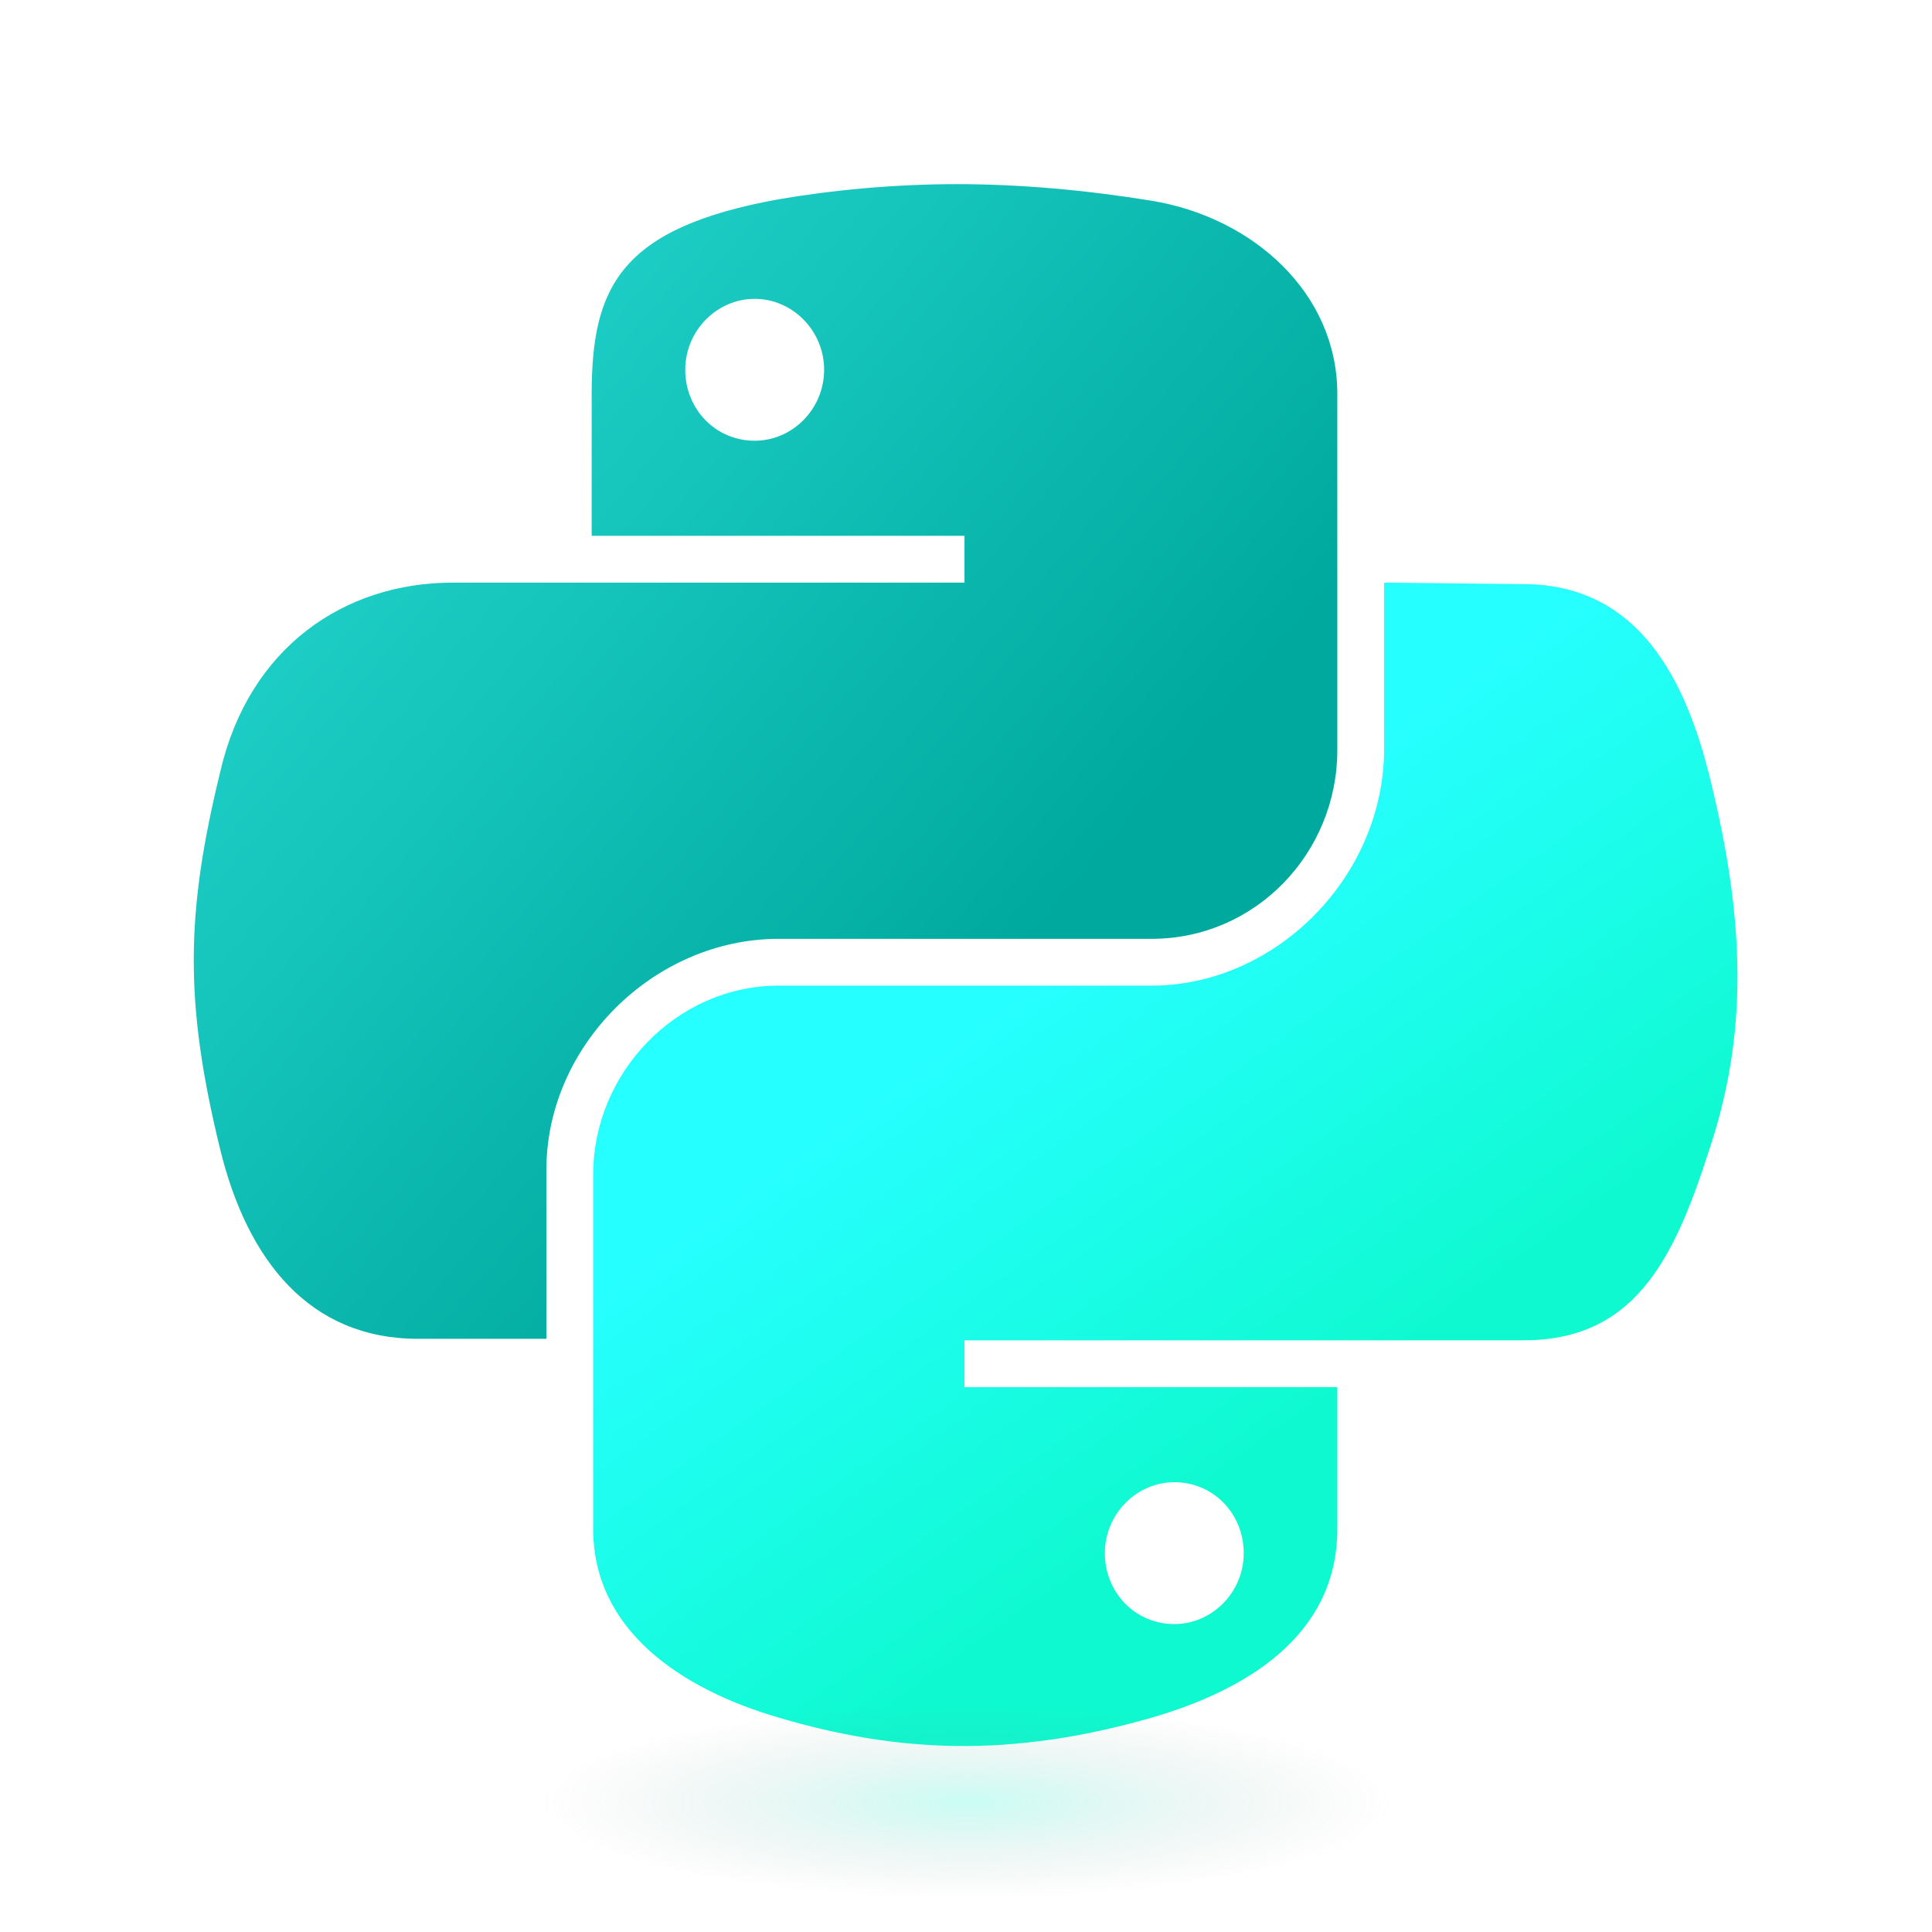
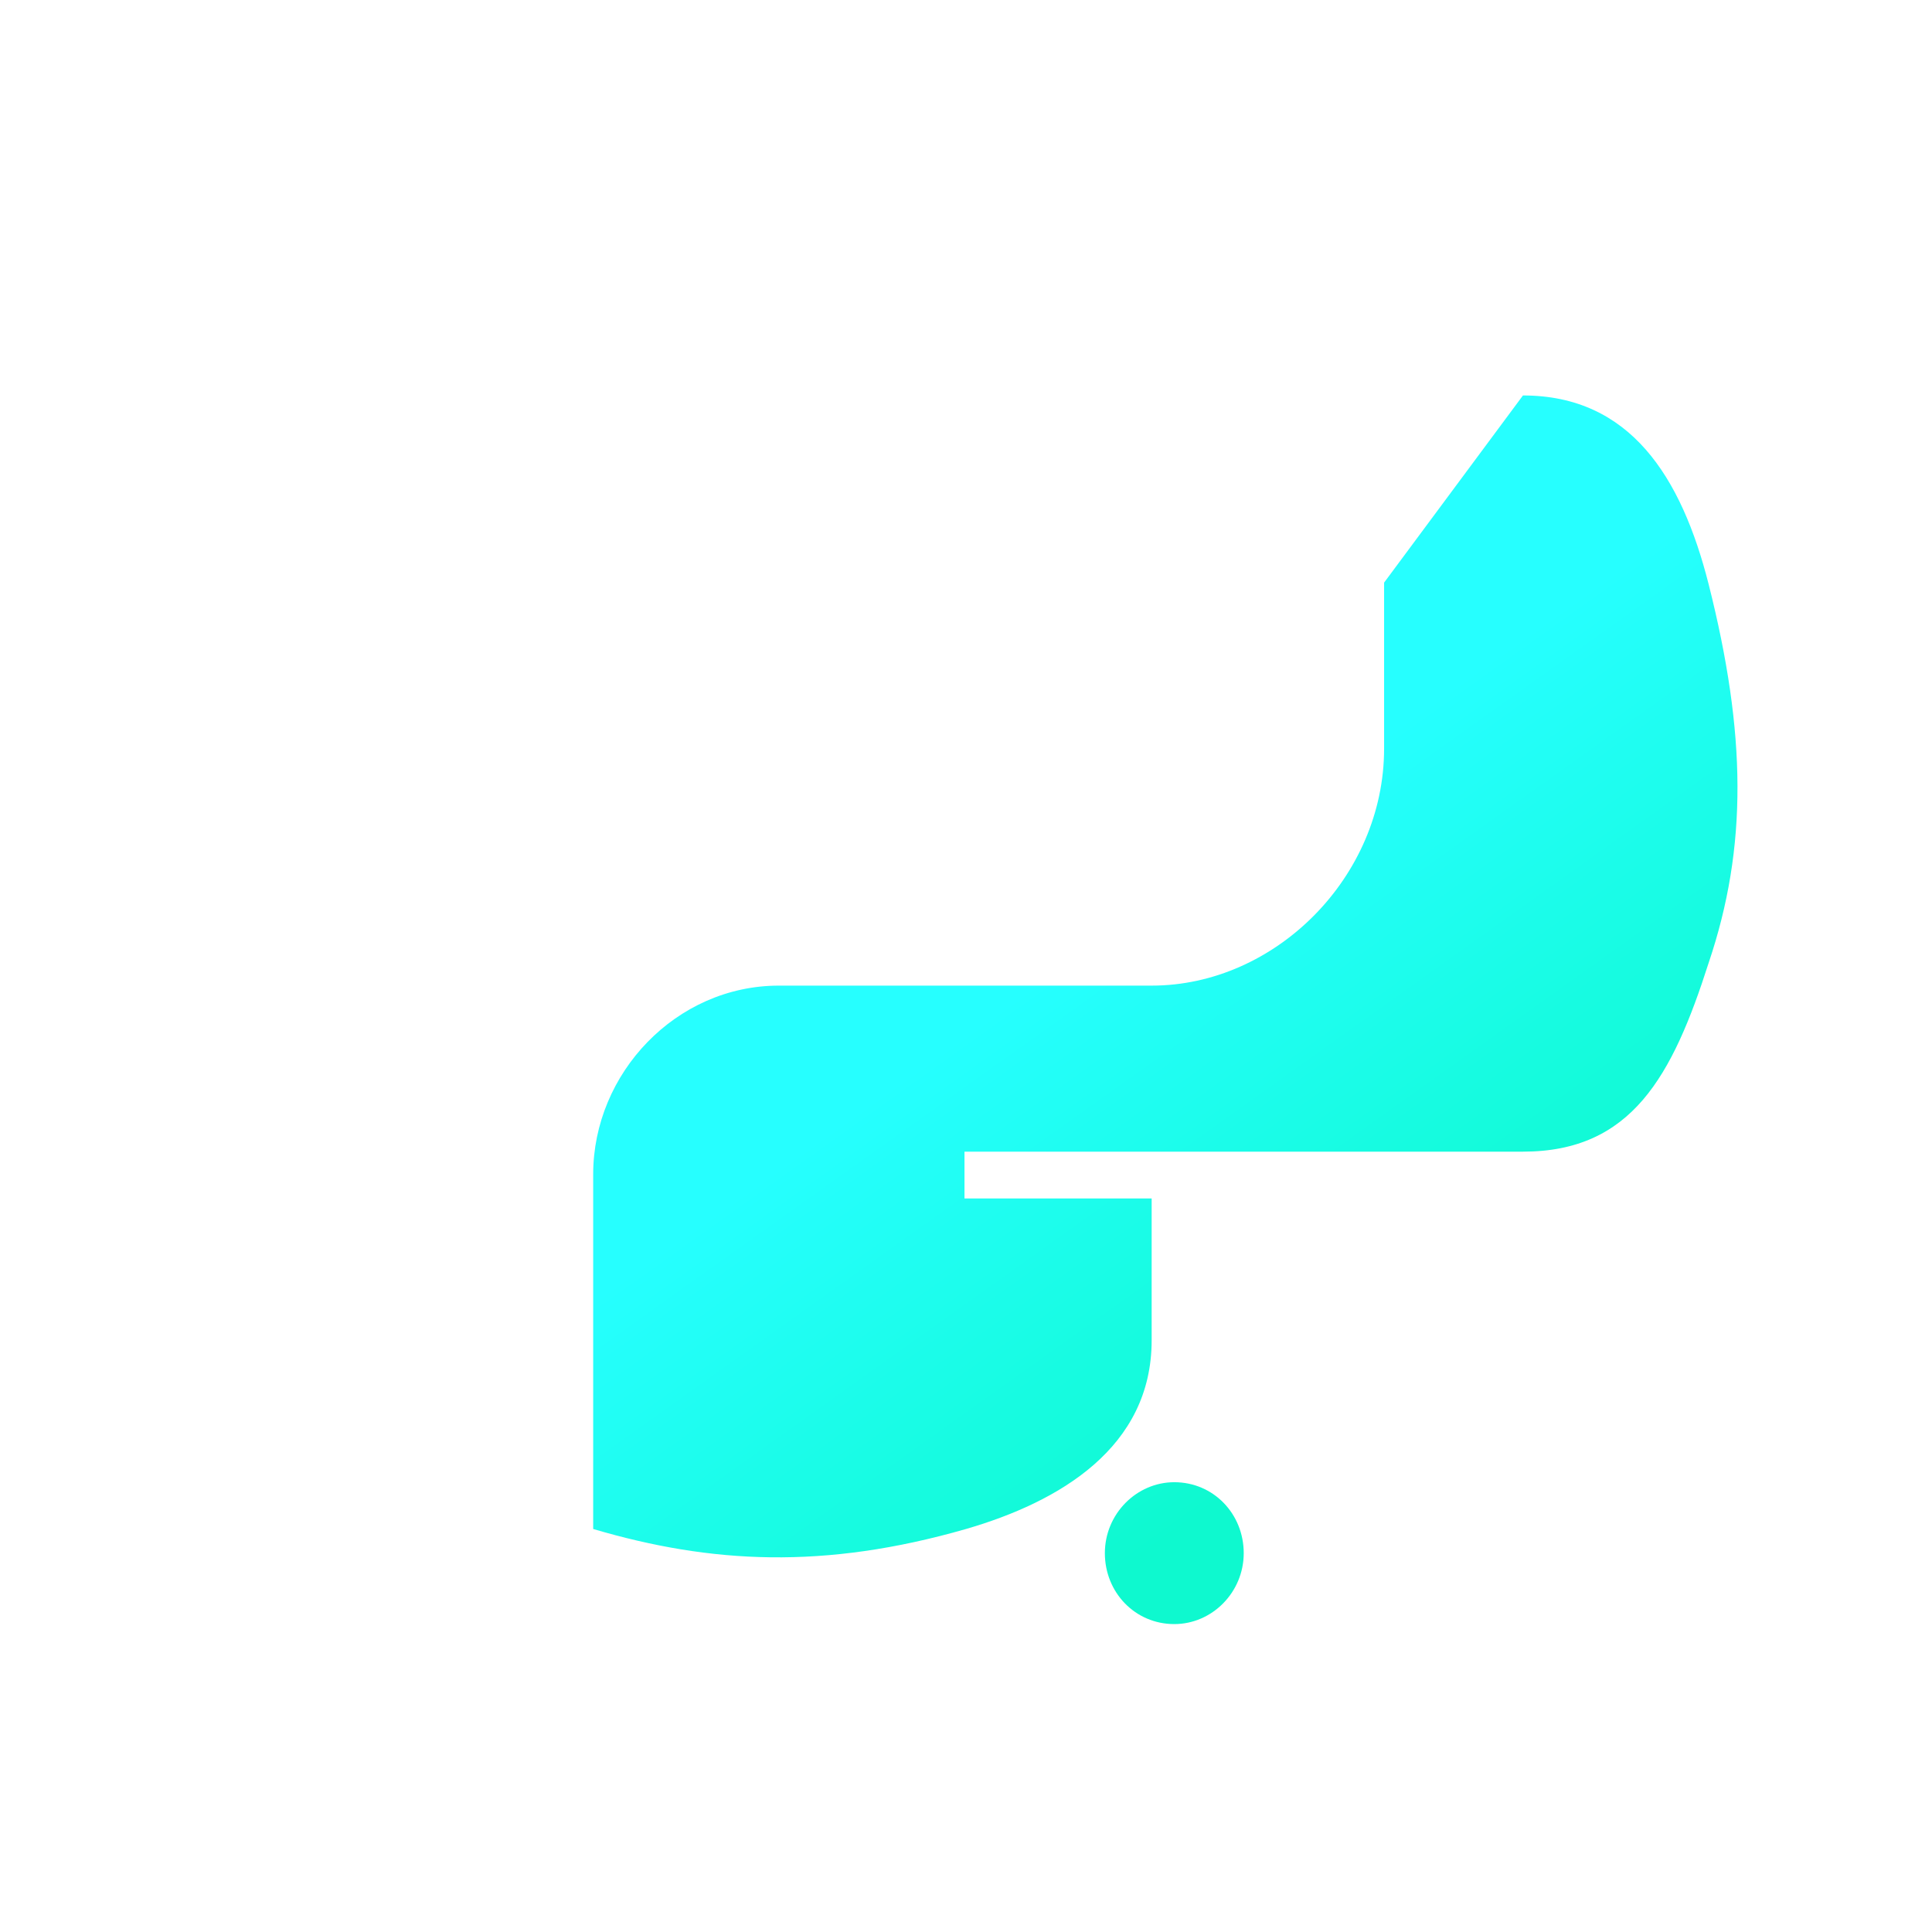
<svg xmlns="http://www.w3.org/2000/svg" version="1.1" id="Layer_1" x="0px" y="0px" viewBox="0 0 128 128" style="enable-background:new 0 0 128 128;" xml:space="preserve">
  <style type="text/css">
	.st0{fill:url(#SVGID_1_);}
	.st1{fill:url(#SVGID_2_);}
	.st2{opacity:0.444;fill:url(#SVGID_3_);enable-background:new    ;}
</style>
  <linearGradient id="SVGID_1_" gradientUnits="userSpaceOnUse" x1="192.883" y1="959.297" x2="293.29" y2="872.91" gradientTransform="matrix(0.563 0 0 -0.568 -98.261 560.077)">
    <stop offset="0" style="stop-color:#2ADFD9" />
    <stop offset="1" style="stop-color:#00A99D" />
  </linearGradient>
-   <path class="st0" d="M63.4,12.2c-4.2,0-8.3,0.4-11.8,1C41.1,15.1,39.2,19,39.2,26.1v9.4h24.7v3.1H30c-7.2,0-13.5,4.3-15.4,12.5  c-2.3,9.4-2.4,15.3,0,25.1c1.8,7.3,5.9,12.5,13.1,12.5h8.5V77.5c0-8.2,7.1-15.3,15.4-15.3h24.7c6.9,0,12.3-5.7,12.3-12.5V26.1  c0-6.7-5.6-11.7-12.3-12.8C72,12.6,67.6,12.2,63.4,12.2z M50,19.8c2.5,0,4.6,2.1,4.6,4.7s-2.1,4.7-4.6,4.7c-2.6,0-4.6-2.1-4.6-4.7  S47.5,19.8,50,19.8z" />
  <linearGradient id="SVGID_2_" gradientUnits="userSpaceOnUse" x1="331.949" y1="820.526" x2="296.095" y2="871.252" gradientTransform="matrix(0.563 0 0 -0.568 -98.261 560.077)">
    <stop offset="0" style="stop-color:#0EF9CF" />
    <stop offset="1" style="stop-color:#26FFFF" />
  </linearGradient>
-   <path class="st1" d="M91.7,38.6v11c0,8.5-7.2,15.7-15.4,15.7H51.6c-6.8,0-12.3,5.8-12.3,12.5v23.5c0,6.7,5.8,10.6,12.3,12.5  c7.8,2.3,15.3,2.7,24.7,0c6.2-1.8,12.3-5.4,12.3-12.5v-9.4H63.9v-3.1h37c7.2,0,9.9-5,12.3-12.5c2.6-7.7,2.5-15.2,0-25.1  c-1.8-7.1-5.2-12.5-12.3-12.5L91.7,38.6L91.7,38.6z M77.8,98.2c2.6,0,4.6,2.1,4.6,4.7s-2.1,4.7-4.6,4.7c-2.6,0-4.6-2.1-4.6-4.7  C73.2,100.3,75.3,98.2,77.8,98.2z" />
+   <path class="st1" d="M91.7,38.6v11c0,8.5-7.2,15.7-15.4,15.7H51.6c-6.8,0-12.3,5.8-12.3,12.5v23.5c7.8,2.3,15.3,2.7,24.7,0c6.2-1.8,12.3-5.4,12.3-12.5v-9.4H63.9v-3.1h37c7.2,0,9.9-5,12.3-12.5c2.6-7.7,2.5-15.2,0-25.1  c-1.8-7.1-5.2-12.5-12.3-12.5L91.7,38.6L91.7,38.6z M77.8,98.2c2.6,0,4.6,2.1,4.6,4.7s-2.1,4.7-4.6,4.7c-2.6,0-4.6-2.1-4.6-4.7  C73.2,100.3,75.3,98.2,77.8,98.2z" />
  <radialGradient id="SVGID_3_" cx="1009.345" cy="294.687" r="26.743" gradientTransform="matrix(0 -0.24 -1.055 0 374.979 361.656)" gradientUnits="userSpaceOnUse">
    <stop offset="0" style="stop-color:#0EF9CF;stop-opacity:0.5" />
    <stop offset="1" style="stop-color:#7F7F7F;stop-opacity:0" />
  </radialGradient>
-   <path class="st2" d="M97.3,119.6c0,3.5-14.8,6.4-33.1,6.4s-33.1-2.9-33.1-6.4s14.8-6.4,33.1-6.4S97.3,116.1,97.3,119.6z" />
</svg>